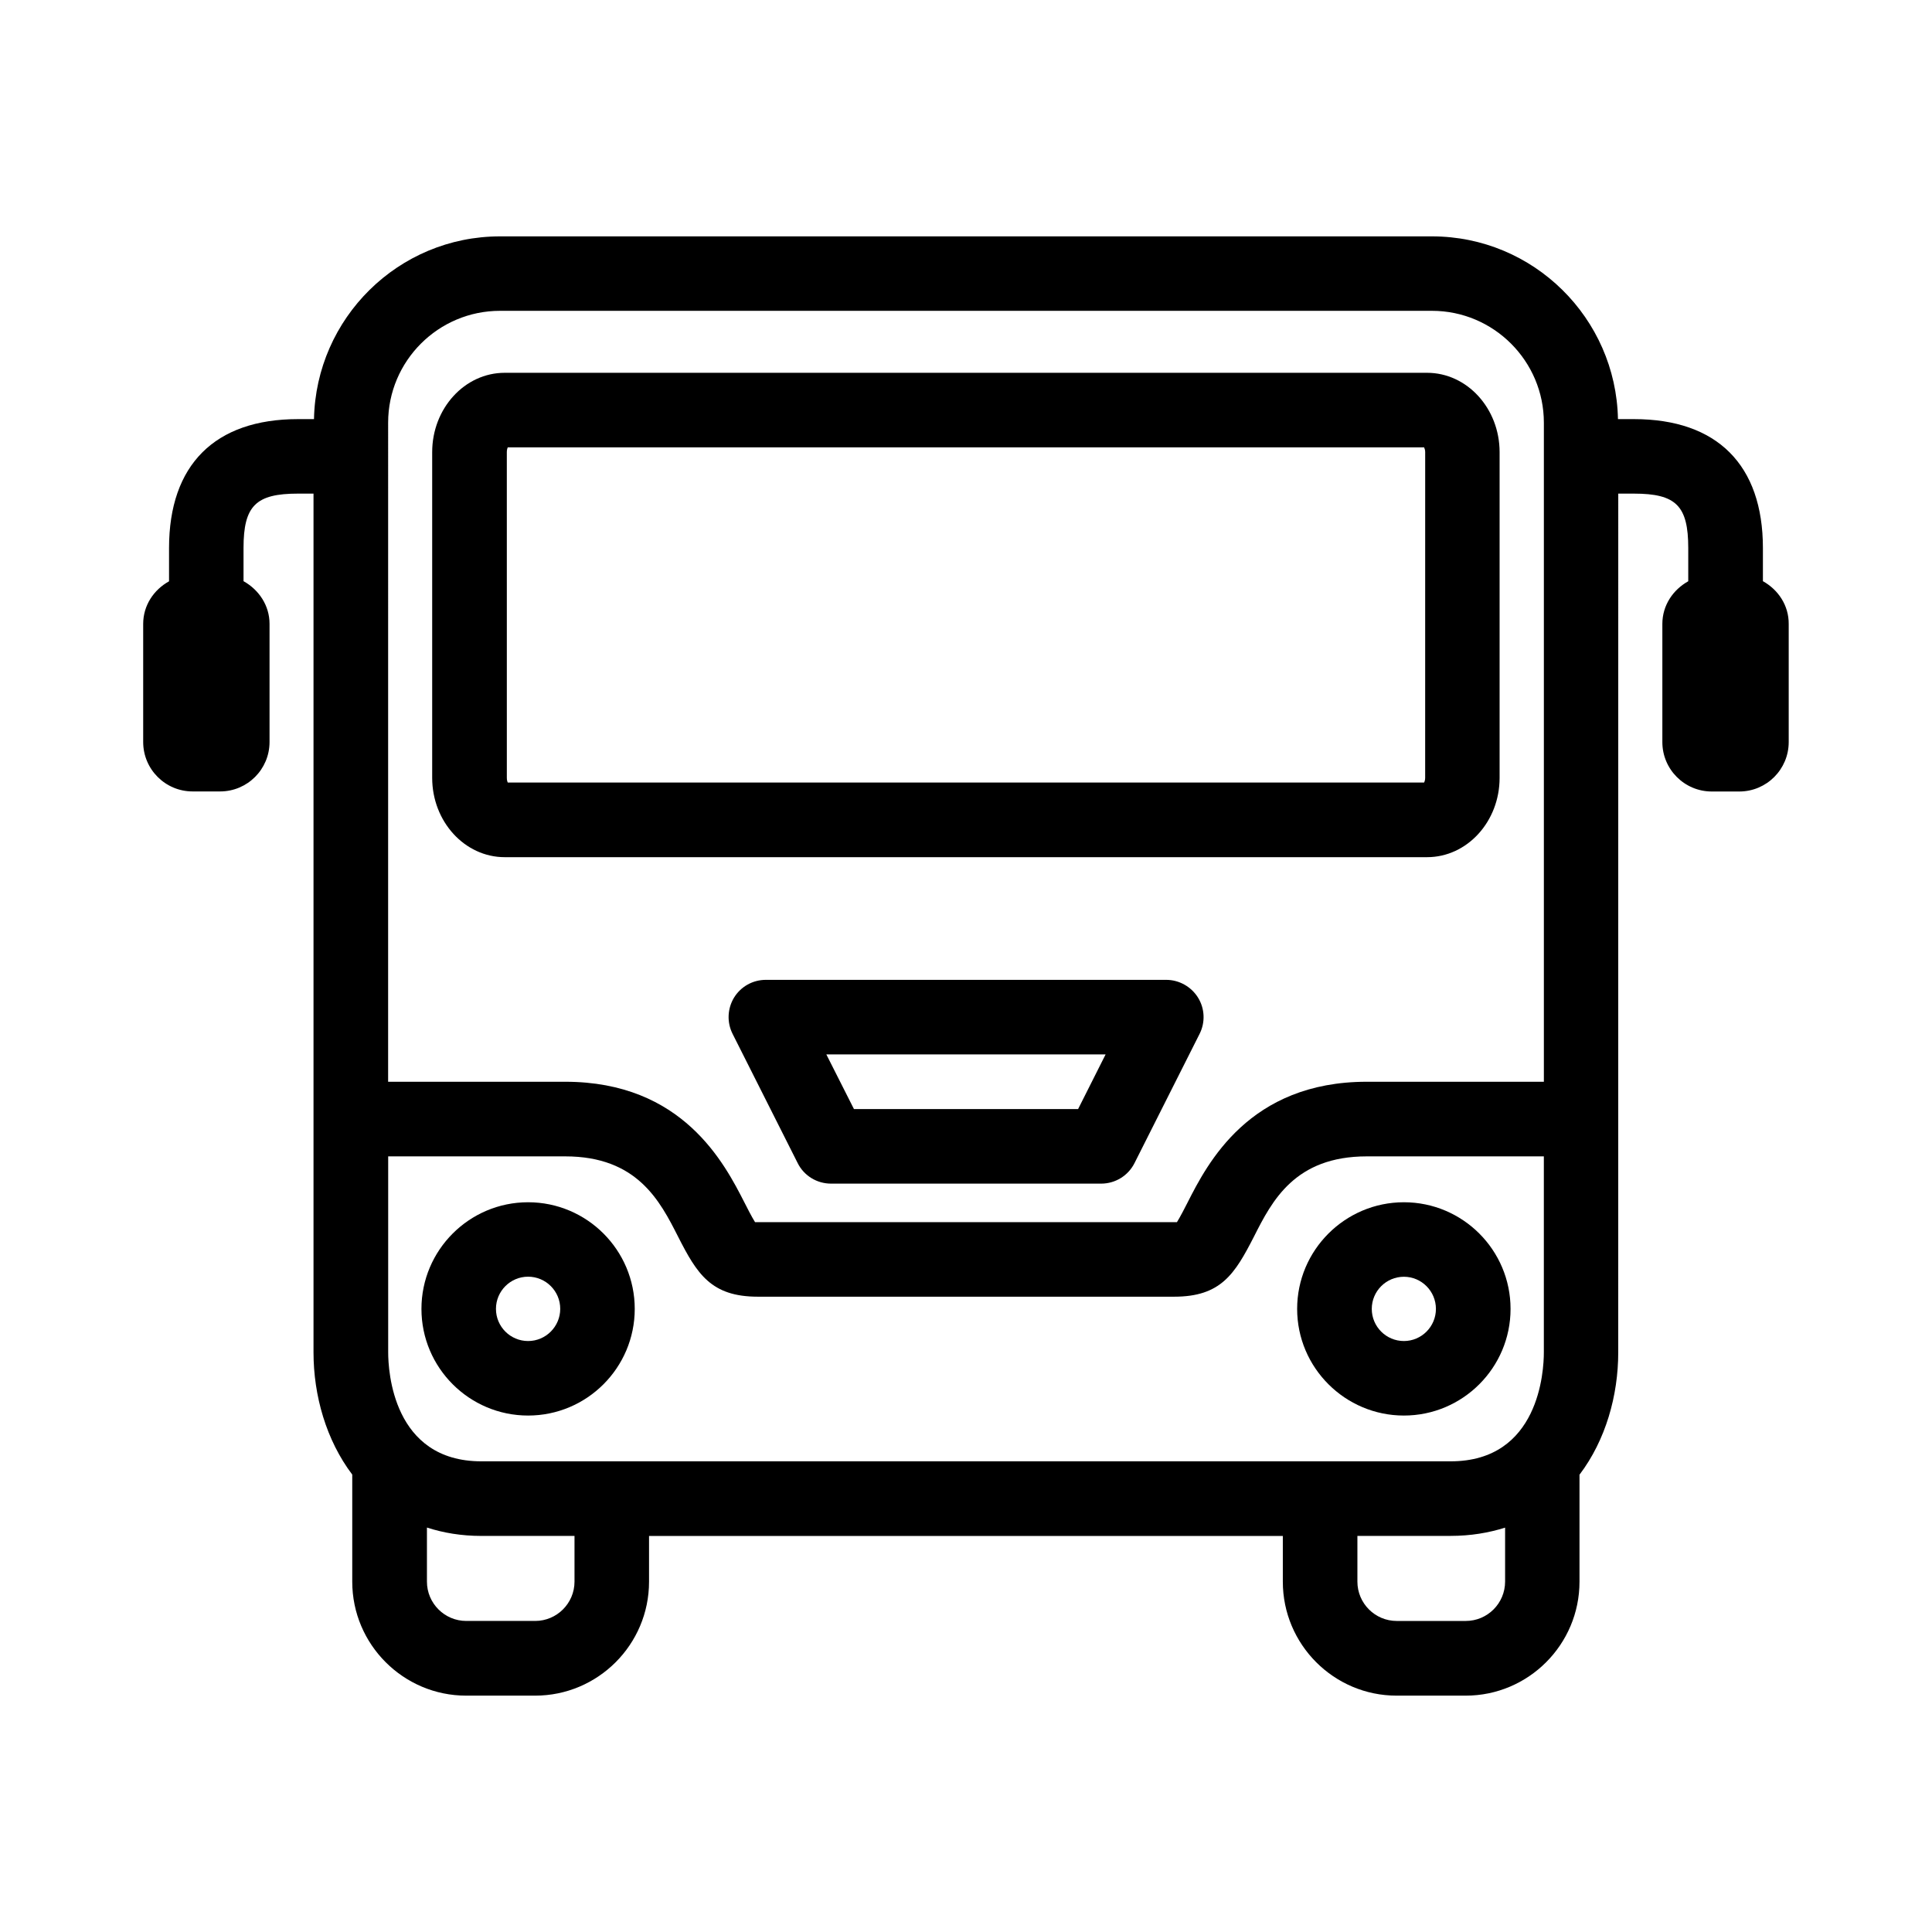
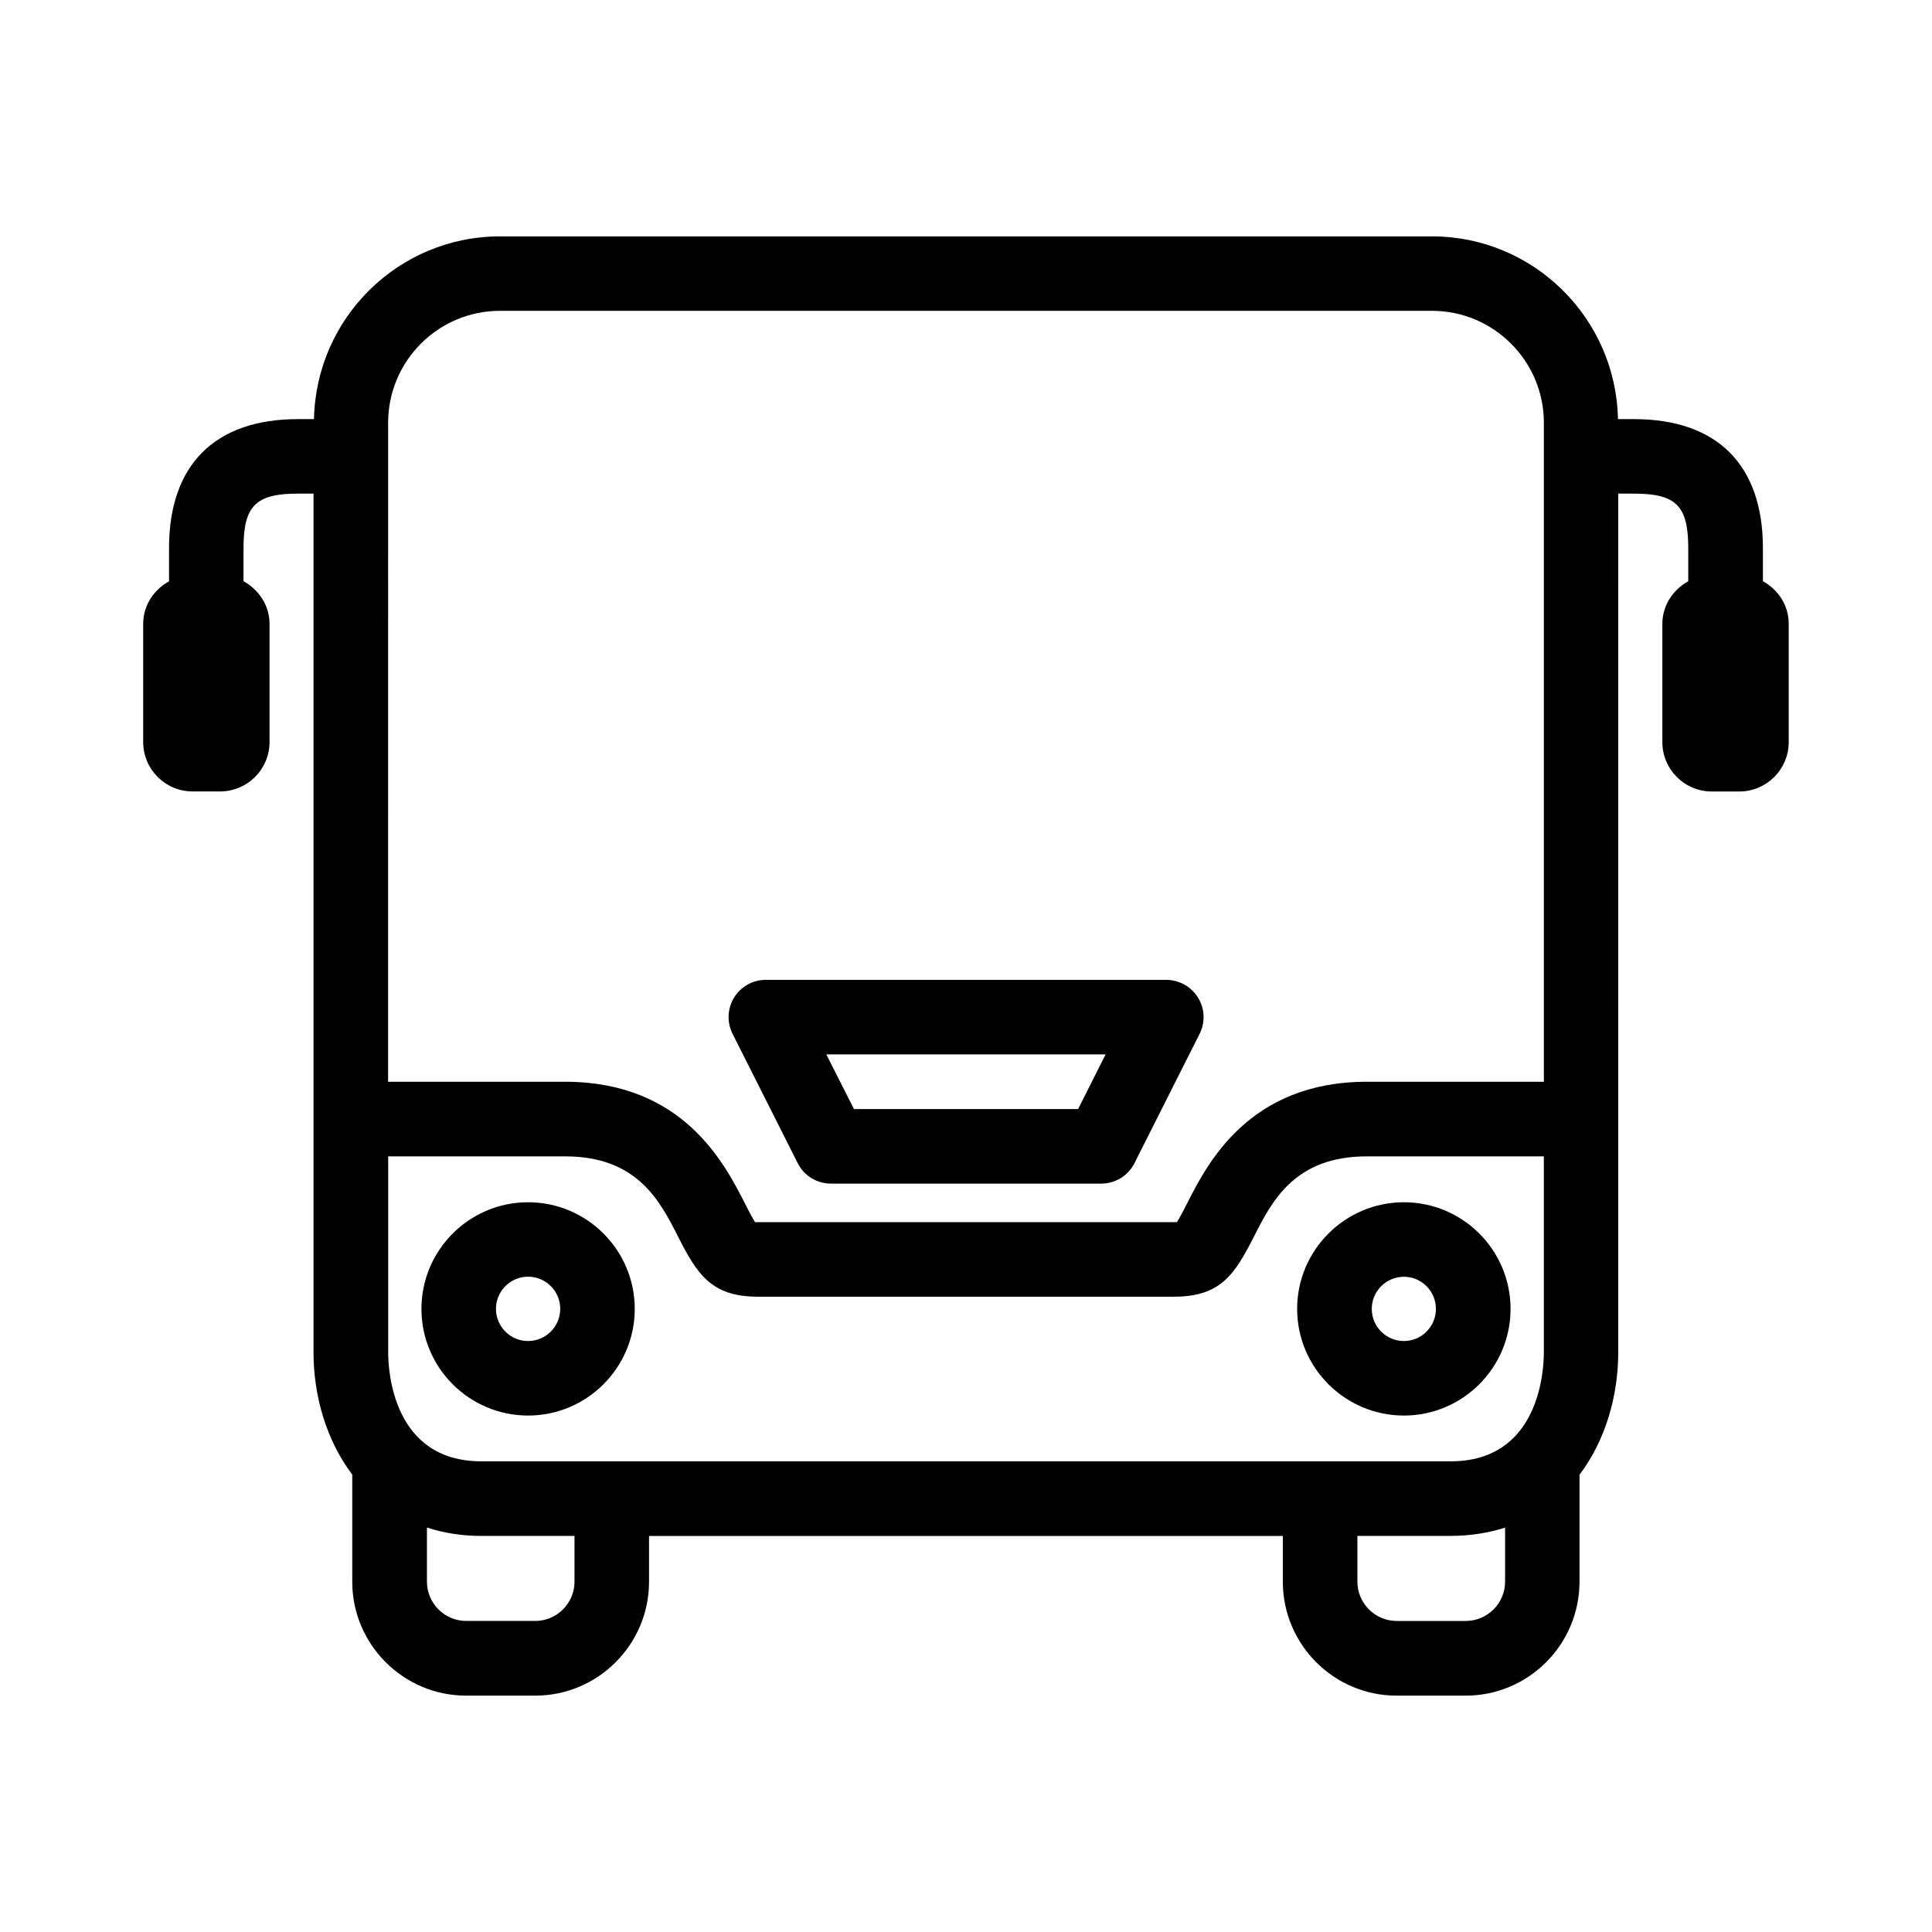
<svg xmlns="http://www.w3.org/2000/svg" fill="#000000" width="800px" height="800px" version="1.1" viewBox="144 144 512 512">
  <g>
    <path d="m611.19 298.02v-8.785c0-22.027-12.137-34.164-34.164-34.164h-4.25c-0.52-26.781-22.387-48.43-49.293-48.43h-246.98c-26.906 0-48.773 21.648-49.293 48.43h-4.25c-22.043 0-34.164 12.137-34.164 34.164v8.816c-4.019 2.223-6.852 6.363-6.852 11.289v31.301c0 7.227 5.871 13.098 13.098 13.098h7.289c7.227 0 13.098-5.871 13.098-13.098v-31.301c0-4.93-2.867-9.07-6.894-11.32v-8.785c0-11.195 3.258-14.422 14.422-14.422h4.125v227.58c0 11.43 3.352 23.254 10.266 32.387v28.387c0 16.641 13.555 30.195 30.195 30.195h18.262c16.672 0 30.195-13.555 30.195-30.195v-12.121h167.96v12.121c0 16.641 13.523 30.195 30.164 30.195h18.293c16.641 0 30.164-13.555 30.164-30.195v-28.355c6.941-9.148 10.266-20.988 10.266-32.418l0.008-227.58h4.156c11.164 0 14.391 3.227 14.391 14.422v8.801c-4.031 2.25-6.863 6.375-6.863 11.32v31.301c0 7.227 5.871 13.098 13.098 13.098h7.289c7.227 0 13.098-5.871 13.098-13.098v-31.301c0.035-4.941-2.801-9.082-6.832-11.336zm-364.33-42.004c0-16.344 13.289-29.645 29.645-29.645h246.99c16.328 0 29.645 13.305 29.645 29.645v174.66h-46.918c-31.203 0-42.258 21.68-47.547 32.086-0.613 1.211-1.906 3.731-2.769 5.117-0.25-0.016-0.488 0-0.738 0h-110.34-0.738c-0.867-1.387-2.156-3.906-2.769-5.133-5.32-10.406-16.359-32.07-47.547-32.07h-46.918zm281.58 275.25h-256.88c-23.488 0-24.688-24.043-24.688-28.875v-51.941h46.918c19.066 0 25.098 11.793 29.914 21.285 5.008 9.855 8.738 15.902 21.129 15.902h110.34c12.391 0 16.074-6.031 21.129-15.902 4.801-9.492 10.832-21.285 29.914-21.285h46.918v51.941c0.012 4.832-1.199 28.875-24.691 28.875zm-232.19 31.879c0 5.746-4.676 10.422-10.422 10.422h-18.262c-5.746 0-10.422-4.676-10.422-10.422v-14.328c4.328 1.402 9.102 2.219 14.422 2.219l24.684 0.004zm236.19 10.426h-18.293c-5.746 0-10.422-4.676-10.422-10.422v-12.121h24.719c5.289 0 10.094-0.82 14.422-2.188v14.297c-0.004 5.773-4.68 10.434-10.426 10.434z" />
    <path d="m283.95 462.61c-15.586 0-28.262 12.676-28.262 28.262s12.676 28.262 28.262 28.262c15.586 0 28.262-12.676 28.262-28.262 0-15.59-12.676-28.262-28.262-28.262zm0 36.777c-4.707 0-8.516-3.824-8.516-8.516-0.004-4.695 3.809-8.535 8.516-8.535s8.516 3.824 8.516 8.516c0 4.695-3.809 8.535-8.516 8.535z" />
-     <path d="m516.05 462.61c-15.586 0-28.293 12.676-28.293 28.262s12.707 28.262 28.293 28.262 28.262-12.676 28.262-28.262c0-15.59-12.676-28.262-28.262-28.262zm0 36.777c-4.707 0-8.516-3.824-8.516-8.516s3.809-8.516 8.516-8.516c4.676 0 8.484 3.824 8.484 8.516 0.004 4.691-3.809 8.516-8.484 8.516z" />
-     <path d="m541.41 350.14v-86.324c0-11.57-8.613-21.02-19.223-21.02h-244.43c-10.613 0-19.223 9.445-19.223 21.02v86.324c0 11.57 8.613 21.02 19.223 21.02h244.43c10.629 0 19.223-9.445 19.223-21.02zm-19.727 0c0 0.566-0.156 0.992-0.285 1.242l-242.83 0.004c-0.125-0.25-0.25-0.676-0.25-1.242l-0.004-86.328c0-0.566 0.125-0.992 0.25-1.258h242.84c0.125 0.285 0.285 0.691 0.285 1.258z" />
+     <path d="m516.05 462.61c-15.586 0-28.293 12.676-28.293 28.262s12.707 28.262 28.293 28.262 28.262-12.676 28.262-28.262c0-15.59-12.676-28.262-28.262-28.262zm0 36.777c-4.707 0-8.516-3.824-8.516-8.516s3.809-8.516 8.516-8.516c4.676 0 8.484 3.824 8.484 8.516 0.004 4.691-3.809 8.516-8.484 8.516" />
    <path d="m453.04 403.67h-106.08c-3.449 0-6.613 1.762-8.422 4.691-1.777 2.93-1.938 6.566-0.395 9.621l17.254 34.258c1.652 3.32 5.07 5.434 8.832 5.434h71.59c3.746 0 7.164-2.109 8.832-5.434l17.254-34.258c1.543-3.055 1.387-6.707-0.426-9.621-1.824-2.914-5.019-4.691-8.438-4.691zm-23.332 34.242h-59.402l-7.32-14.484h74.012z" />
  </g>
</svg>